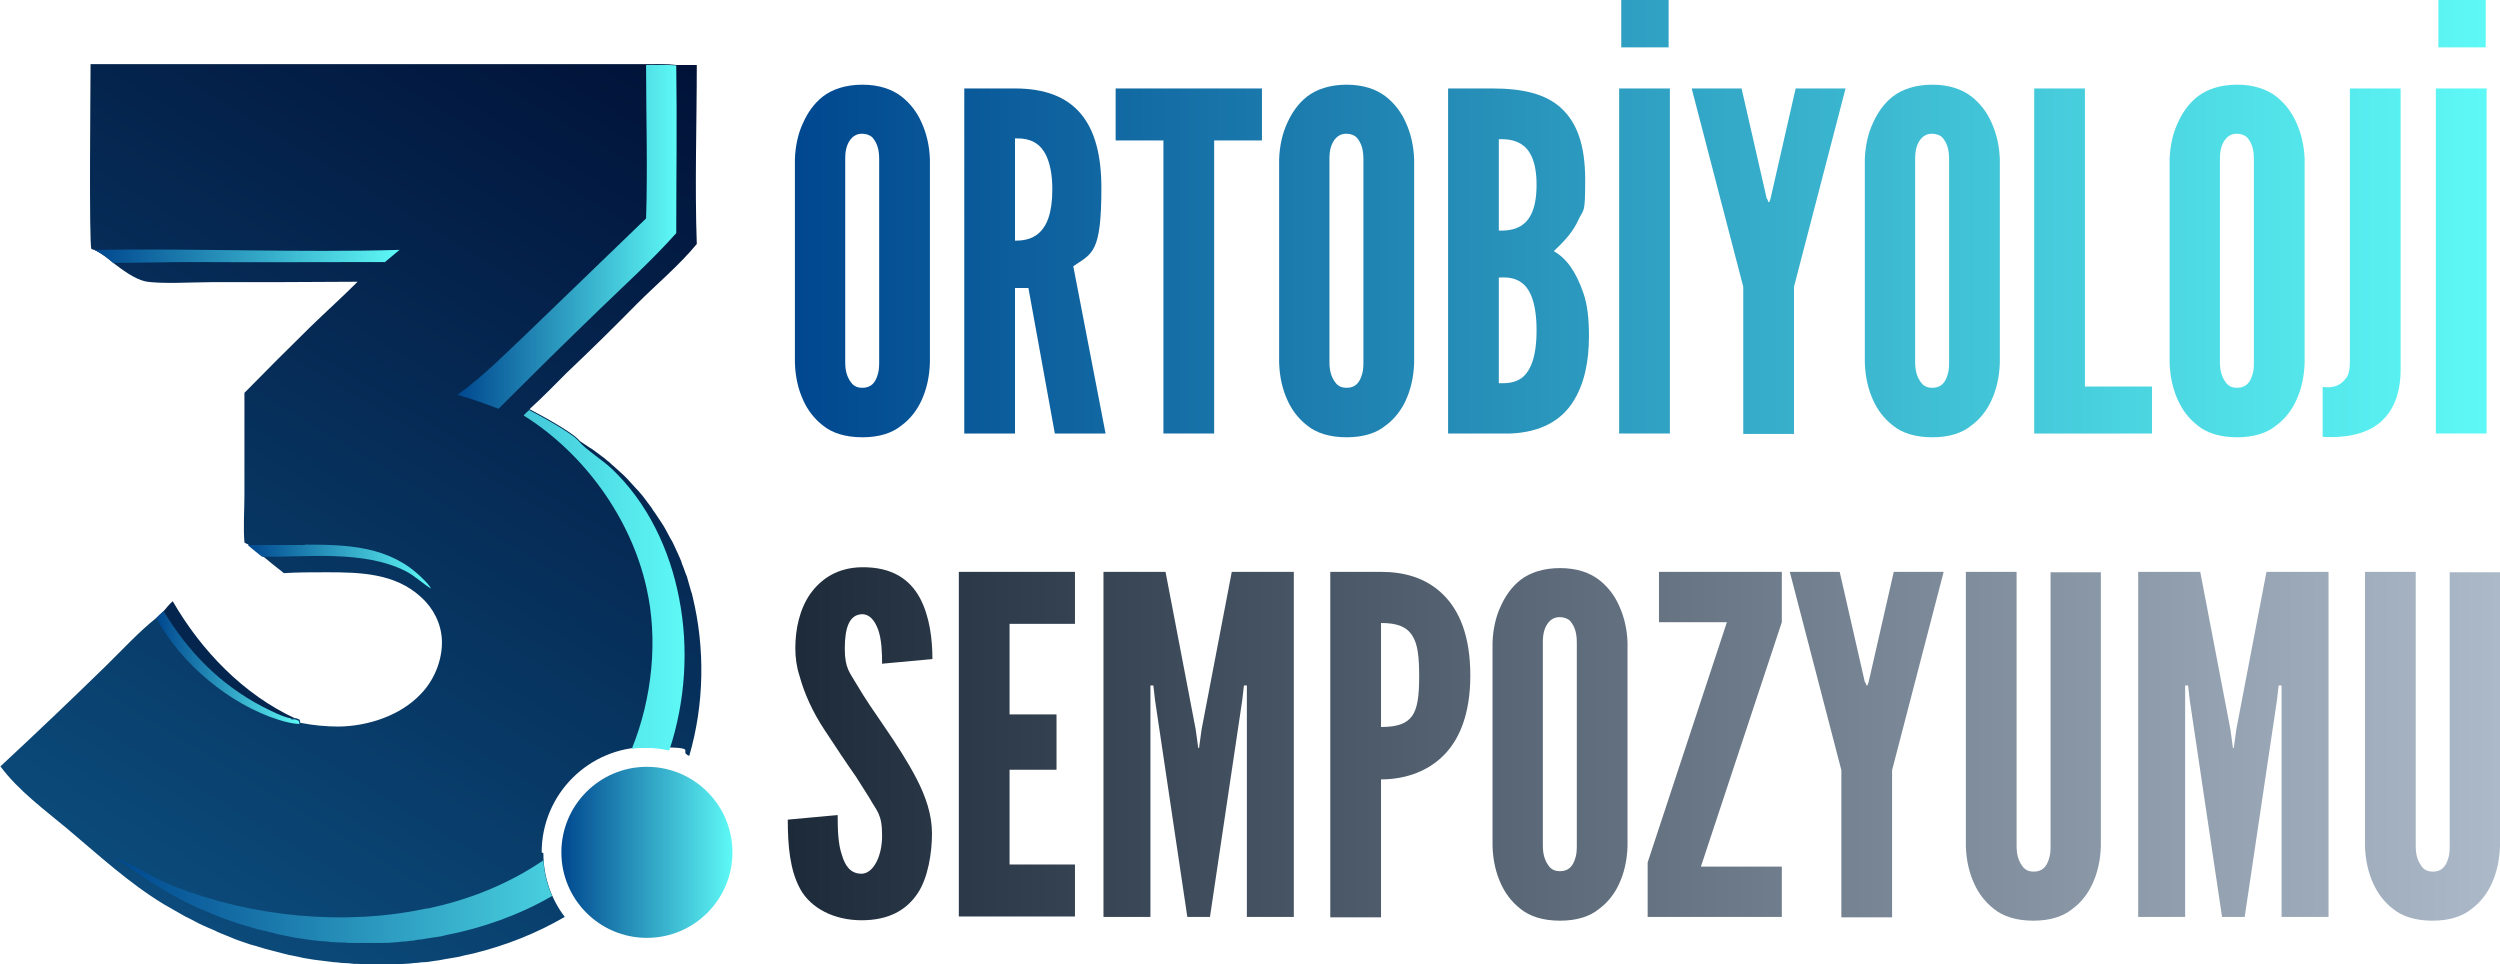
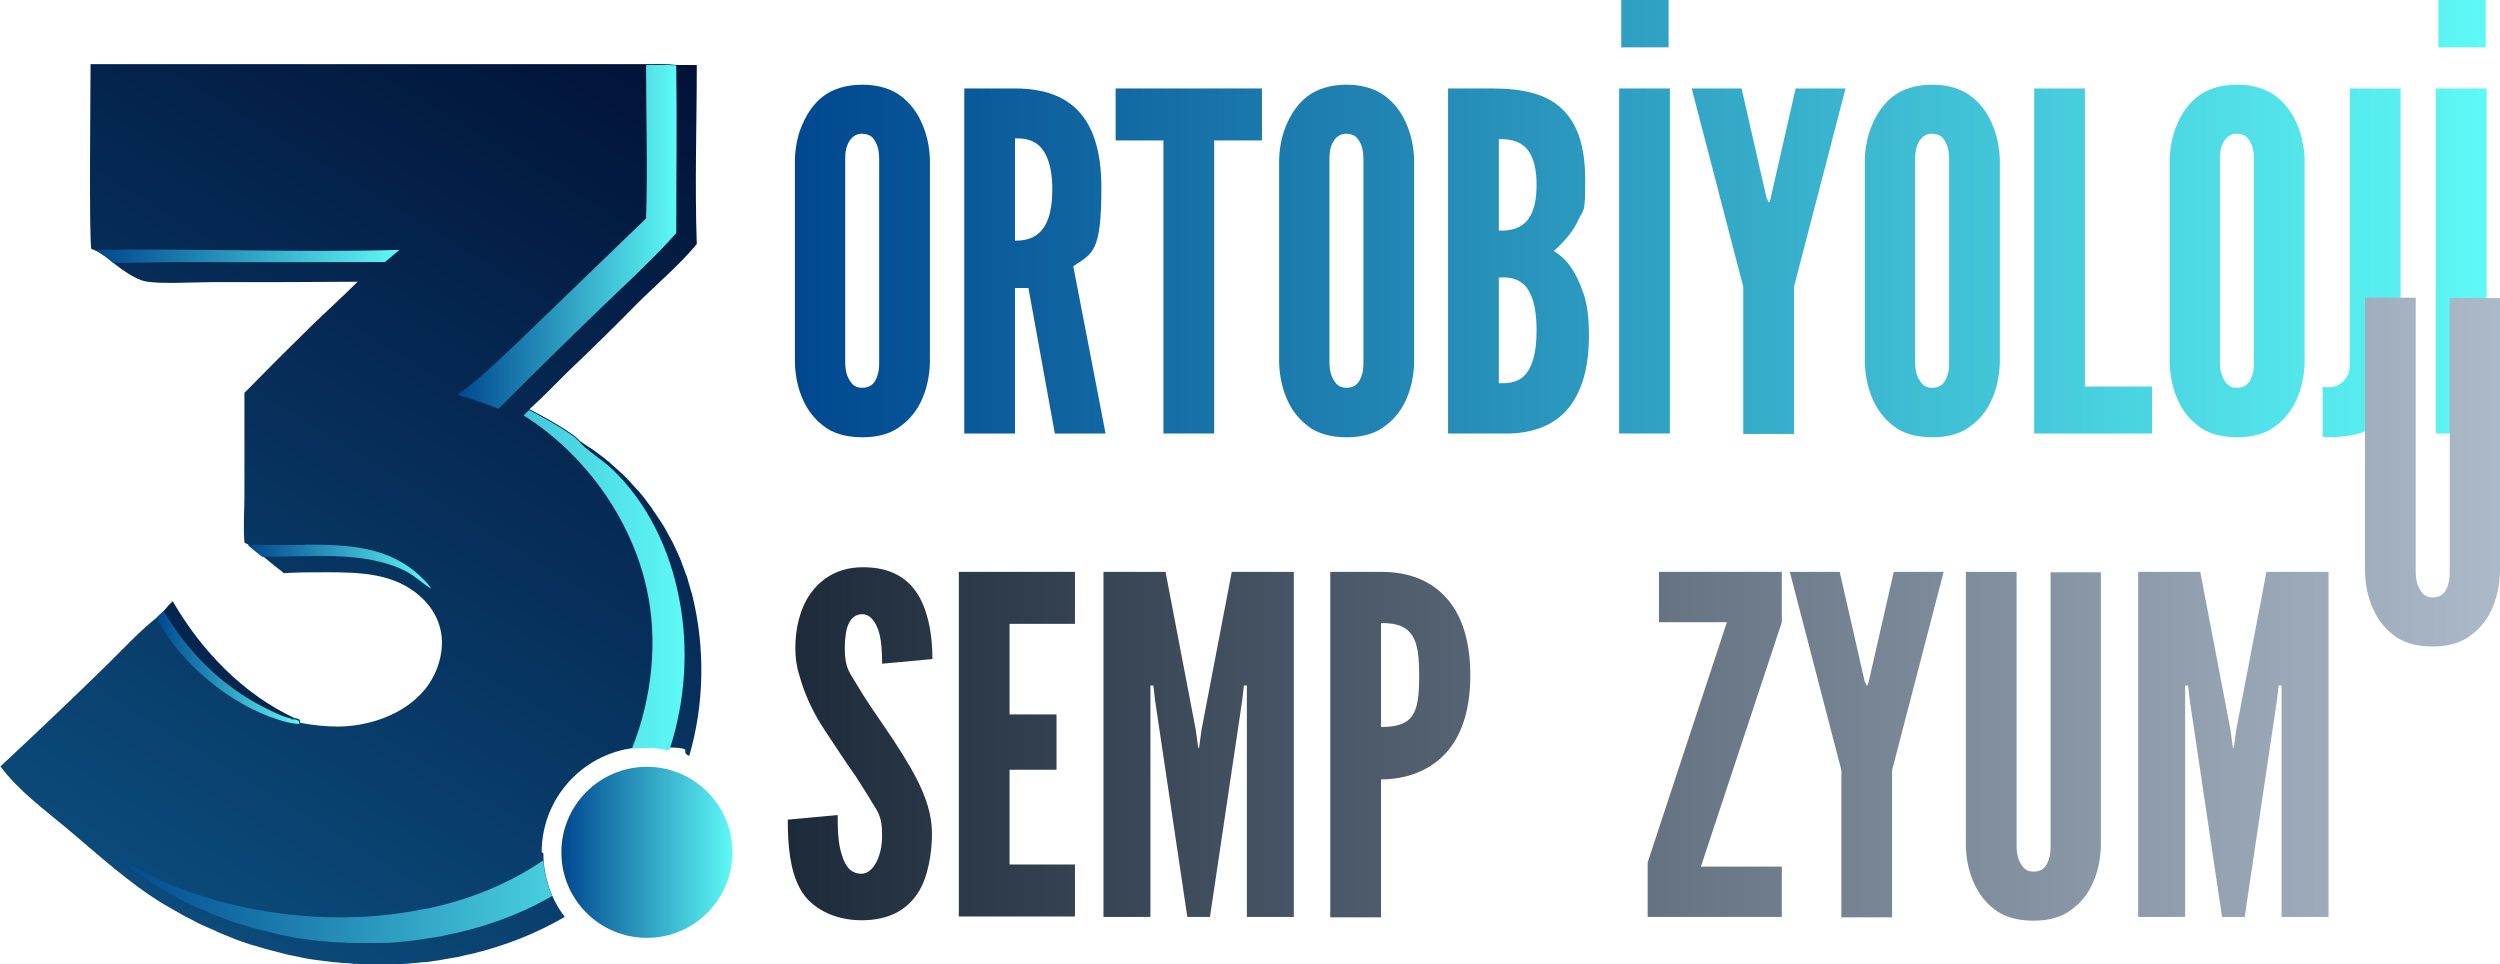
<svg xmlns="http://www.w3.org/2000/svg" xmlns:xlink="http://www.w3.org/1999/xlink" id="Layer_1" version="1.1" viewBox="0 0 596.3 230">
  <defs>
    <style>
      .st0 {
        fill: url(#linear-gradient1);
      }

      .st1 {
        fill: url(#New_Gradient_Swatch);
      }

      .st2 {
        fill: url(#linear-gradient);
      }

      .st3 {
        fill: url(#New_Gradient_Swatch_copy_21);
      }

      .st4 {
        fill: url(#New_Gradient_Swatch_copy_22);
      }

      .st5 {
        fill: url(#New_Gradient_Swatch_copy_24);
      }

      .st6 {
        fill: url(#New_Gradient_Swatch_copy_23);
      }

      .st7 {
        fill: url(#New_Gradient_Swatch_copy_25);
      }

      .st8 {
        fill: url(#New_Gradient_Swatch_copy_26);
      }

      .st9 {
        fill: url(#New_Gradient_Swatch_copy_2);
      }

      .st10 {
        fill: #04254d;
      }
    </style>
    <linearGradient id="linear-gradient" x1="148.8" y1="5.8" x2="26.5" y2="207.4" gradientUnits="userSpaceOnUse">
      <stop offset="0" stop-color="#011238" />
      <stop offset="1" stop-color="#0b4a7a" />
    </linearGradient>
    <linearGradient id="linear-gradient1" x1="189.6" y1="52.1" x2="593.1" y2="52.1" gradientUnits="userSpaceOnUse">
      <stop offset="0" stop-color="#00478f" />
      <stop offset="1" stop-color="#5ef9f6" />
    </linearGradient>
    <linearGradient id="New_Gradient_Swatch" data-name="New Gradient Swatch" x1="187.9" y1="177.5" x2="596.3" y2="177.5" gradientUnits="userSpaceOnUse">
      <stop offset="0" stop-color="#1c2a39" />
      <stop offset="1" stop-color="#abb9c8" />
    </linearGradient>
    <linearGradient id="New_Gradient_Swatch_copy_2" data-name="New Gradient Swatch copy 2" x1="133.9" y1="203.3" x2="174.7" y2="203.3" gradientUnits="userSpaceOnUse">
      <stop offset="0" stop-color="#00478f" />
      <stop offset="1" stop-color="#5ef9f6" />
    </linearGradient>
    <linearGradient id="New_Gradient_Swatch_copy_21" data-name="New Gradient Swatch copy 2" x1="37.4" y1="159.1" x2="71.4" y2="159.1" xlink:href="#New_Gradient_Swatch_copy_2" />
    <linearGradient id="New_Gradient_Swatch_copy_22" data-name="New Gradient Swatch copy 2" x1="59.1" y1="135.2" x2="102.8" y2="135.2" xlink:href="#New_Gradient_Swatch_copy_2" />
    <linearGradient id="New_Gradient_Swatch_copy_23" data-name="New Gradient Swatch copy 2" x1="22.5" y1="61.3" x2="95.3" y2="61.3" xlink:href="#New_Gradient_Swatch_copy_2" />
    <linearGradient id="New_Gradient_Swatch_copy_24" data-name="New Gradient Swatch copy 2" x1="109.2" y1="56.5" x2="161.4" y2="56.5" xlink:href="#New_Gradient_Swatch_copy_2" />
    <linearGradient id="New_Gradient_Swatch_copy_25" data-name="New Gradient Swatch copy 2" x1="27.3" y1="138.3" x2="163.3" y2="138.3" xlink:href="#New_Gradient_Swatch_copy_2" />
    <linearGradient id="New_Gradient_Swatch_copy_26" data-name="New Gradient Swatch copy 2" x1="27.3" y1="214.7" x2="163.3" y2="214.7" xlink:href="#New_Gradient_Swatch_copy_2" />
  </defs>
  <path class="st2" d="M129.2,203.3c0-13.9,11.3-25.1,25.1-25.1s7,.8,10.1,2.1c3.6-12.3,3.8-25.7.8-38-.1-.5-.2-.9-.4-1.4-.1-.5-.3-.9-.4-1.4-.1-.5-.3-.9-.4-1.4s-.3-.9-.5-1.4c-.2-.5-.3-.9-.5-1.4-.2-.5-.4-.9-.5-1.4-.2-.5-.4-.9-.6-1.4-.2-.4-.4-.9-.6-1.3-.2-.4-.4-.9-.6-1.3-.2-.4-.4-.9-.7-1.3-.2-.4-.5-.9-.7-1.3-.2-.4-.5-.9-.7-1.3-.2-.4-.5-.8-.8-1.3-.3-.4-.5-.8-.8-1.2-.3-.4-.5-.8-.8-1.2-.3-.4-.6-.8-.8-1.2-.3-.4-.6-.8-.9-1.2-.3-.4-.6-.8-.9-1.2-.3-.4-.6-.8-.9-1.1-.3-.4-.6-.7-1-1.1-.3-.4-.7-.7-1-1.1-.3-.4-.7-.7-1-1.1-.3-.3-.7-.7-1-1-.4-.3-.7-.7-1.1-1-.4-.3-.7-.7-1.1-1-.4-.3-.7-.6-1.1-1-.4-.3-.8-.6-1.1-.9-.4-.3-.8-.6-1.2-.9-.4-.3-.8-.6-1.2-.9-.4-.3-.8-.6-1.2-.8-.4-.3-.8-.5-1.2-.8-.4-.3-.8-.5-1.2-.8-1.5-2-9.5-6.3-12-7.6,3.1-2.8,6-5.8,8.9-8.7,5.7-5.4,11.3-10.9,16.8-16.5,4.7-4.7,10-9.1,14.2-14.2-.5-14.2,0-28.5,0-42.7h-4.9c-2.4-.3-4.8-.2-7.2-.2H21.6c0,5-.4,42.7.2,44.1.2,0,.4.2.7.2,1.7.8,3.1,1.9,4.5,3.1,2.1,1.6,5,3.8,7.6,4.4,3.3.7,11.9.2,15.8.2,11.6,0,23.3,0,34.9-.1-3.7,3.7-7.6,7.2-11.3,10.8-5.3,5.2-10.5,10.4-15.7,15.7v24.3c0,3.7-.3,7.7,0,11.4.3.2.5.3.8.4,1.1.9,2.3,1.8,3.4,2.7,1.7,1.4,3.4,2.8,5.2,4.2,3.4-.2,6.8-.2,10.2-.2,8,0,16.3.2,22.5,5.9,2.9,2.6,4.8,6.2,5,10.2.2,4.7-1.8,9.6-5,12.9-4.9,5.2-12.6,7.7-19.6,7.8-3.1,0-6.1-.3-9.2-.9,0-.3,0-.5-.2-.8l-.8-.3c-.3,0-.6,0-1,0-2.4-.5-4.8-1.8-7-2.9-10.1-5.3-17.6-13-23.5-22.7-.6.5-1.2,1.1-1.7,1.6-4.3,3.4-8.2,7.7-12.1,11.5-8.3,8.1-16.7,16.1-25.2,24,4.3,5.8,10.6,10.4,16.1,15,7.5,6.3,14.5,12.8,22.9,17.9.7.4,1.4.8,2.1,1.2.7.4,1.4.8,2.1,1.2.7.4,1.4.8,2.1,1.1.7.4,1.4.7,2.1,1.1.7.3,1.4.7,2.2,1,.7.3,1.5.6,2.2,1,.7.3,1.5.6,2.2.9.7.3,1.5.6,2.2.9.7.3,1.5.5,2.3.8.8.3,1.5.5,2.3.7.8.2,1.5.5,2.3.7.8.2,1.5.4,2.3.6s1.5.4,2.3.6c.8.2,1.6.4,2.3.5.8.2,1.6.3,2.3.5.8.1,1.6.3,2.4.4.8.1,1.6.2,2.4.3.8.1,1.6.2,2.4.3.8,0,1.6.2,2.4.2.8,0,1.6.1,2.4.2.8,0,1.6,0,2.4.1.8,0,1.6,0,2.4,0,.8,0,1.6,0,2.4,0,.8,0,1.6,0,2.4,0,.8,0,1.6,0,2.4-.1.8,0,1.6-.1,2.4-.2.8,0,1.6-.2,2.4-.2.8,0,1.6-.2,2.4-.3.8-.1,1.6-.2,2.4-.4.8-.1,1.6-.3,2.4-.4.8-.1,1.6-.3,2.3-.5.8-.2,1.6-.3,2.3-.5,7.7-1.9,15-4.8,21.7-8.7-3.2-4.2-5.1-9.5-5.1-15.2Z" />
  <path class="st10" d="M41.2,143.4c6.8,11.8,16.9,22.3,29.3,28-.3,0-.6,0-1,0-2.4-.5-4.8-1.8-7-2.9-10.1-5.3-17.6-13-23.5-22.7.7-.8,1.3-1.6,2.1-2.3Z" />
  <g>
    <path class="st0" d="M221.8,86.5c-.1,3.4-.8,6.4-2,9-1,2.2-2.6,4.4-4.8,6-2.2,1.8-5.3,2.8-9.3,2.8s-7.2-1-9.4-2.8c-2.2-1.7-3.7-3.8-4.7-6-1.2-2.6-1.9-5.6-2-9v-48.5c.1-3.2.8-6.3,2-8.8,1-2.2,2.5-4.5,4.7-6.2s5.4-2.8,9.4-2.8,7.1,1.1,9.3,2.8,3.8,3.9,4.8,6.2c1.2,2.6,1.9,5.6,2,8.8v48.5ZM209.7,38c0-2.2-.4-3.8-1.6-5.2-.6-.6-1.5-.9-2.5-.9-2.1,0-3.1,1.6-3.6,3-.3.9-.4,1.9-.4,3v48.5c0,2.4.6,3.9,1.7,5.2.6.6,1.3.9,2.4.9,2.1,0,3.1-1.3,3.6-3,.3-.8.4-1.8.4-3v-48.5Z" />
    <path class="st0" d="M251.6,103.4l-6.3-34.7h-3.2v34.7h-12.1V21.1h12.1c14.4,0,20.6,8.2,20.6,23.7s-2.1,15.6-6.7,18.7l7.7,39.9h-12.1ZM242.1,57.4c1.7,0,3.9-.2,5.7-1.8,1.8-1.6,3.2-4.6,3.2-10.4s-1.5-9-3.2-10.5c-1.8-1.6-4-1.7-5.7-1.7v24.4Z" />
    <path class="st0" d="M266.1,33.5v-12.4h34.9v12.4h-11.4v69.9h-12.1V33.5h-11.4Z" />
    <path class="st0" d="M337.3,86.5c-.1,3.4-.8,6.4-2,9-1,2.2-2.6,4.4-4.8,6-2.2,1.8-5.3,2.8-9.3,2.8s-7.2-1-9.4-2.8c-2.2-1.7-3.7-3.8-4.7-6-1.2-2.6-1.9-5.6-2-9v-48.5c.1-3.2.8-6.3,2-8.8,1-2.2,2.5-4.5,4.7-6.2,2.2-1.7,5.4-2.8,9.4-2.8s7.1,1.1,9.3,2.8c2.2,1.7,3.8,3.9,4.8,6.2,1.2,2.6,1.9,5.6,2,8.8v48.5ZM325.2,38c0-2.2-.4-3.8-1.6-5.2-.6-.6-1.5-.9-2.5-.9-2.1,0-3.1,1.6-3.6,3-.3.9-.4,1.9-.4,3v48.5c0,2.4.6,3.9,1.7,5.2.6.6,1.3.9,2.4.9,2.1,0,3.1-1.3,3.6-3,.3-.8.4-1.8.4-3v-48.5Z" />
    <path class="st0" d="M345.4,103.4V21.1h10.6c7.2,0,12.8,1.3,16.5,4.8,3.7,3.5,5.6,8.8,5.6,17s-.3,6.8-1.6,9.5c-1.2,2.7-3.1,4.9-5.9,7.5,3,1.7,5.3,4.8,7.1,10.1.9,2.6,1.3,5.9,1.3,10.1,0,6.2-1.1,11.6-3.9,15.9s-7.6,7.1-14.8,7.4h-14.9ZM357.5,55c1,0,3.4.1,5.4-1.2s3.6-4,3.6-9.7-1.6-8.4-3.6-9.7-4.4-1.2-5.4-1.2v21.9ZM357.5,91.4c1,0,3.4.2,5.4-1.2,2-1.5,3.6-4.7,3.6-11.4s-1.6-10-3.6-11.4c-2-1.5-4.4-1.2-5.4-1.2v25.3Z" />
    <path class="st0" d="M386.2,21.1h12.1v82.3h-12.1V21.1ZM386.7,0h11.3v11.3h-11.3V0Z" />
    <path class="st0" d="M421.5,47.4l.3.8h.2l.3-.8,6-26.3h11.9l-12.3,47.3v35.1h-12.1v-35.1l-12.3-47.3h11.9l6,26.3Z" />
    <path class="st0" d="M477,86.5c-.1,3.4-.8,6.4-2,9-1,2.2-2.6,4.4-4.8,6-2.2,1.8-5.3,2.8-9.3,2.8s-7.2-1-9.4-2.8c-2.2-1.7-3.7-3.8-4.7-6-1.2-2.6-1.9-5.6-2-9v-48.5c.1-3.2.8-6.3,2-8.8,1-2.2,2.5-4.5,4.7-6.2,2.2-1.7,5.4-2.8,9.4-2.8s7.1,1.1,9.3,2.8c2.2,1.7,3.8,3.9,4.8,6.2,1.2,2.6,1.9,5.6,2,8.8v48.5ZM464.9,38c0-2.2-.4-3.8-1.6-5.2-.6-.6-1.5-.9-2.5-.9-2.1,0-3.1,1.6-3.6,3-.3.9-.4,1.9-.4,3v48.5c0,2.4.6,3.9,1.7,5.2.6.6,1.3.9,2.4.9,2.1,0,3.1-1.3,3.6-3,.3-.8.4-1.8.4-3v-48.5Z" />
    <path class="st0" d="M485.2,21.1h12.1v71.1h16v11.2h-28.1V21.1Z" />
    <path class="st0" d="M549.7,86.5c-.1,3.4-.8,6.4-2,9-1,2.2-2.6,4.4-4.8,6-2.2,1.8-5.3,2.8-9.3,2.8s-7.2-1-9.4-2.8c-2.2-1.7-3.7-3.8-4.7-6-1.2-2.6-1.9-5.6-2-9v-48.5c.1-3.2.8-6.3,2-8.8,1-2.2,2.5-4.5,4.7-6.2,2.2-1.7,5.4-2.8,9.4-2.8s7.1,1.1,9.3,2.8c2.2,1.7,3.8,3.9,4.8,6.2,1.2,2.6,1.9,5.6,2,8.8v48.5ZM537.6,38c0-2.2-.4-3.8-1.6-5.2-.6-.6-1.5-.9-2.5-.9-2.1,0-3.1,1.6-3.6,3-.3.9-.4,1.9-.4,3v48.5c0,2.4.6,3.9,1.7,5.2.6.6,1.3.9,2.4.9,2.1,0,3.1-1.3,3.6-3,.3-.8.4-1.8.4-3v-48.5Z" />
    <path class="st0" d="M554,92.3c2.4.3,4.1-.2,5.5-2,.7-.8,1-2.1,1-4V21.1h12.1v67.1c0,4.5-1.1,8.6-3.9,11.6s-7.5,4.8-14.7,4.4v-11.9Z" />
    <path class="st0" d="M581,21.1h12.1v82.3h-12.1V21.1ZM581.6,0h11.3v11.3h-11.3V0Z" />
  </g>
  <g>
    <path class="st1" d="M210.4,158.4c0-2.7-.1-5.7-.9-8.1-.8-2.2-2-3.8-3.9-3.8-3.1.1-4.1,3.4-4.1,8.2s1.2,5.7,3,8.8c1.8,3.1,4.1,6.4,6.5,9.9,2.8,4.1,5.6,8.4,7.7,12.5,2.1,4.1,3.6,8.4,3.6,12.9s-.9,10.6-3.5,14.4c-2.6,3.8-6.7,6.3-13.3,6.3s-12.1-2.9-14.6-7.4c-2.5-4.5-3-10.4-3-16.6l11.9-1.1c0,3.5.1,6.9,1,9.5.8,2.7,2.1,4.5,4.7,4.5s4.9-3.8,4.9-9.1-1.3-5.8-3.1-9.1c-1-1.6-2-3.2-3.1-4.9-2.4-3.4-4.9-7.2-7.6-11.3-2.7-4.1-4.7-8.4-5.9-12.8-.7-2.1-1-4.4-1-6.6,0-4.5,1-9.3,3.6-13,2.6-3.6,6.5-6.2,12.2-6.3,7.3-.1,11.5,2.9,13.9,7.3,2.4,4.5,3,10,3,14.6l-11.9,1.1Z" />
    <path class="st1" d="M228.7,136.4h27.7v12.4h-15.6v21.6h11.2v13.2h-11.2v22.6h15.6v12.4h-27.7v-82.3Z" />
    <path class="st1" d="M283.2,218.7l-7.7-51.7-.4-3.5h-.7v55.2h-11.2v-82.3h14.8l7.2,37.6.6,4.4h.2l.6-4.4,7.2-37.6h14.8v82.3h-11.2v-55.2h-.7l-.4,3.5-7.7,51.7h-5.2Z" />
    <path class="st1" d="M317.3,136.4h12.1c5.3,0,10.5,1.3,14.6,5.2s6.7,10.1,6.7,19.5-2.7,15.6-6.7,19.4-9.3,5.4-14.6,5.4v32.9h-12.1v-82.3ZM329.4,173.4c3.7,0,6-.7,7.4-2.6,1.3-1.8,1.7-4.8,1.7-9.4s-.3-7.8-1.7-9.9-3.7-2.9-7.4-2.9v24.7Z" />
-     <path class="st1" d="M388.2,201.8c-.1,3.4-.8,6.4-2,9-1,2.2-2.6,4.4-4.8,6-2.2,1.8-5.3,2.8-9.3,2.8s-7.2-1-9.4-2.8c-2.2-1.7-3.7-3.8-4.7-6-1.2-2.6-1.9-5.6-2-9v-48.5c.1-3.2.8-6.3,2-8.8,1-2.2,2.5-4.5,4.7-6.2,2.2-1.7,5.4-2.8,9.4-2.8s7.1,1.1,9.3,2.8c2.2,1.7,3.8,3.9,4.8,6.2,1.2,2.6,1.9,5.6,2,8.8v48.5ZM376.1,153.3c0-2.2-.4-3.8-1.6-5.2-.6-.6-1.5-.9-2.5-.9-2.1,0-3.1,1.6-3.6,3-.3.9-.4,1.9-.4,3v48.5c0,2.4.6,3.9,1.7,5.2.6.6,1.3.9,2.4.9,2.1,0,3.1-1.3,3.6-3,.3-.8.4-1.8.4-3v-48.5Z" />
    <path class="st1" d="M393,205.7l18.9-57.3h-16.2v-12h29.3v12l-19.3,58.3h19.3v12h-32v-13Z" />
    <path class="st1" d="M444.9,162.7l.3.8h.2l.3-.8,6-26.3h11.9l-12.3,47.3v35.1h-12.1v-35.1l-12.3-47.3h11.9l6,26.3Z" />
    <path class="st1" d="M501.1,136.4v65.4c-.1,3.4-.8,6.4-2,9-1,2.2-2.6,4.4-4.8,6-2.2,1.8-5.3,2.8-9.3,2.8s-7.2-1-9.4-2.8c-2.2-1.7-3.7-3.8-4.7-6-1.2-2.6-1.9-5.6-2-9v-65.4h12.1v65.4c0,2.4.6,3.9,1.7,5.2.6.6,1.3.9,2.4.9,2.1,0,3.1-1.3,3.6-3,.3-.8.4-1.8.4-3v-65.4h12.1Z" />
    <path class="st1" d="M530,218.7l-7.7-51.7-.4-3.5h-.7v55.2h-11.2v-82.3h14.8l7.2,37.6.6,4.4h.2l.6-4.4,7.2-37.6h14.8v82.3h-11.2v-55.2h-.7l-.4,3.5-7.7,51.7h-5.2Z" />
-     <path class="st1" d="M596.3,136.4v65.4c-.1,3.4-.8,6.4-2,9-1,2.2-2.6,4.4-4.8,6-2.2,1.8-5.3,2.8-9.3,2.8s-7.2-1-9.4-2.8c-2.2-1.7-3.7-3.8-4.7-6-1.2-2.6-1.9-5.6-2-9v-65.4h12.1v65.4c0,2.4.6,3.9,1.7,5.2.6.6,1.3.9,2.4.9,2.1,0,3.1-1.3,3.6-3,.3-.8.4-1.8.4-3v-65.4h12.1Z" />
+     <path class="st1" d="M596.3,136.4c-.1,3.4-.8,6.4-2,9-1,2.2-2.6,4.4-4.8,6-2.2,1.8-5.3,2.8-9.3,2.8s-7.2-1-9.4-2.8c-2.2-1.7-3.7-3.8-4.7-6-1.2-2.6-1.9-5.6-2-9v-65.4h12.1v65.4c0,2.4.6,3.9,1.7,5.2.6.6,1.3.9,2.4.9,2.1,0,3.1-1.3,3.6-3,.3-.8.4-1.8.4-3v-65.4h12.1Z" />
  </g>
  <circle class="st9" cx="154.3" cy="203.3" r="20.4" />
  <g>
    <path class="st3" d="M69.5,171.4c-2.4-.5-4.8-1.8-7-2.9-10.1-5.3-17.6-13-23.5-22.7-.6.5-1.2,1.1-1.7,1.6,5.7,10.8,17.6,20.7,29.2,24.3,1.6.5,3.2.9,4.9,1,0-.3,0-.5-.2-.8l-.8-.3c-.3,0-.6,0-1,0Z" />
    <path class="st4" d="M72.7,130h-13.6c1.1,1,2.3,1.9,3.4,2.8,10.9.1,24.3-1.6,34.2,3.4,2.2,1.1,4,2.9,6.1,4.2-.5-1-1.4-1.8-2.2-2.6-7.7-7.6-17.8-7.9-27.9-7.9Z" />
    <path class="st6" d="M91.7,62.6c1.2-1,2.4-2,3.6-3-24.2.7-48.5-.4-72.8,0,1.7.8,3.1,1.9,4.5,3.1,6.2,0,12.3-.2,18.5-.2,15.4.1,30.8,0,46.2,0Z" />
    <path class="st5" d="M143.1,73.7c6.1-5.9,12.6-11.8,18.2-18.1,0-13.3.2-26.7,0-40-2.4-.2-4.8-.1-7.2-.1,0,12.1.4,24.4,0,36.6l-28.4,27.4c-5.4,5.1-10.5,10.3-16.6,14.7,3.4.9,6.6,2.1,9.8,3.3,8-8,16-15.9,24.1-23.7Z" />
    <path class="st7" d="M159.7,178.8c3.8-11.6,4.6-24.2,2.3-36-2.2-11.6-7.5-22.9-16.2-31.1-1.9-1.8-6.2-4.6-7.6-6.3-1.5-2-9.5-6.3-12-7.6-.4.4-.9.8-1.3,1.3,14.4,9,25.6,24.5,29.3,41.1,2.8,12.3,1.4,26.3-3.5,38.4,1.1-.2,2.3-.2,3.5-.2,1.8,0,3.6.2,5.3.6Z" />
    <path class="st8" d="M101.7,216.7c-19.6,4.2-41.6,2-60.2-5.3-4.9-1.9-9.3-5-14.2-6.9,4.6,3.1,9.2,6.5,14,9.1.6.3,1.2.6,1.8,1,.6.3,1.2.6,1.9.9.6.3,1.3.6,1.9.9.6.3,1.3.6,1.9.8.6.3,1.3.5,1.9.8.6.3,1.3.5,1.9.8.6.2,1.3.5,2,.7.7.2,1.3.5,2,.7.7.2,1.3.4,2,.6.7.2,1.3.4,2,.6.7.2,1.3.4,2,.5.7.2,1.3.3,2,.5.7.2,1.3.3,2,.5.7.1,1.4.3,2,.4.7.1,1.4.3,2,.4.7.1,1.4.2,2.1.3.7.1,1.4.2,2.1.3.7,0,1.4.2,2.1.2s1.4.1,2.1.2c.7,0,1.4.1,2.1.1.7,0,1.4,0,2.1.1.7,0,1.4,0,2.1,0,.7,0,1.4,0,2.1,0,.7,0,1.4,0,2.1,0,.7,0,1.4,0,2.1,0,.7,0,1.4,0,2.1-.1.7,0,1.4-.1,2.1-.2.7,0,1.4-.1,2.1-.2.7,0,1.4-.2,2.1-.3.7,0,1.4-.2,2.1-.3.7-.1,1.4-.2,2-.3.7-.1,1.4-.2,2-.4,8.8-1.7,17.7-4.8,25.6-9.4-1.2-2.6-1.9-5.5-2.1-8.5-8.2,5.6-17.6,9.4-27.6,11.5Z" />
  </g>
</svg>